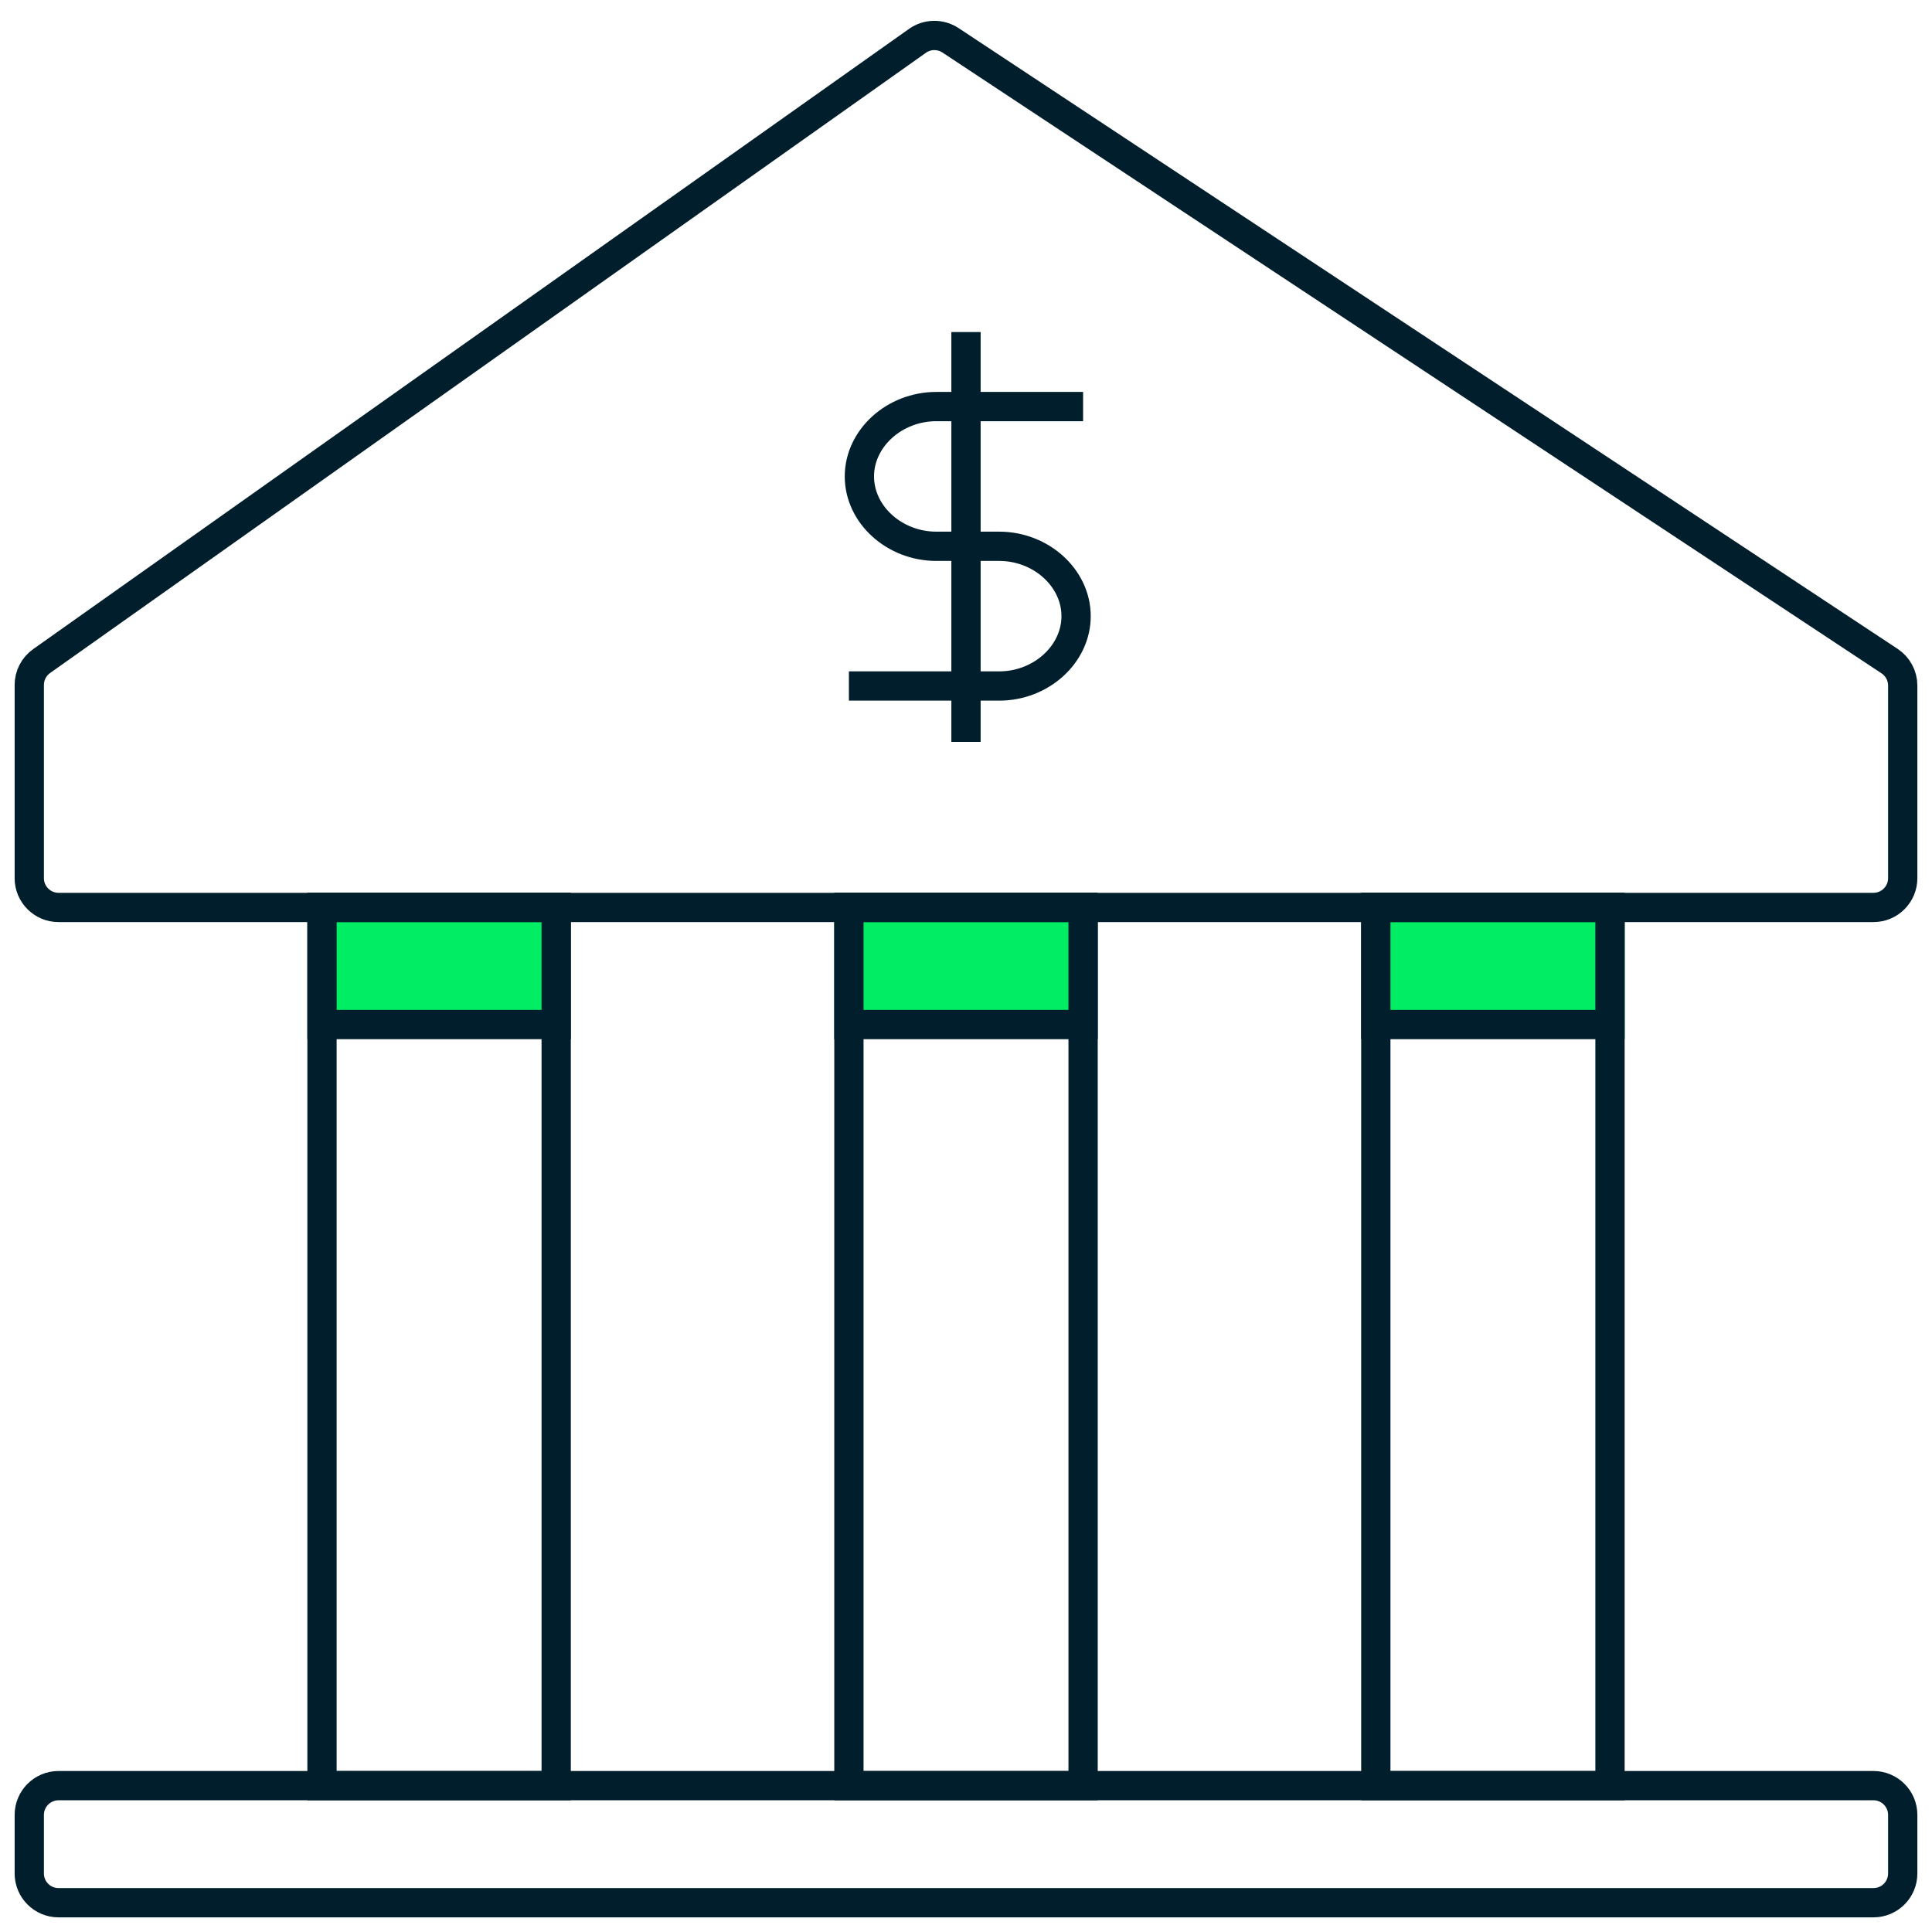
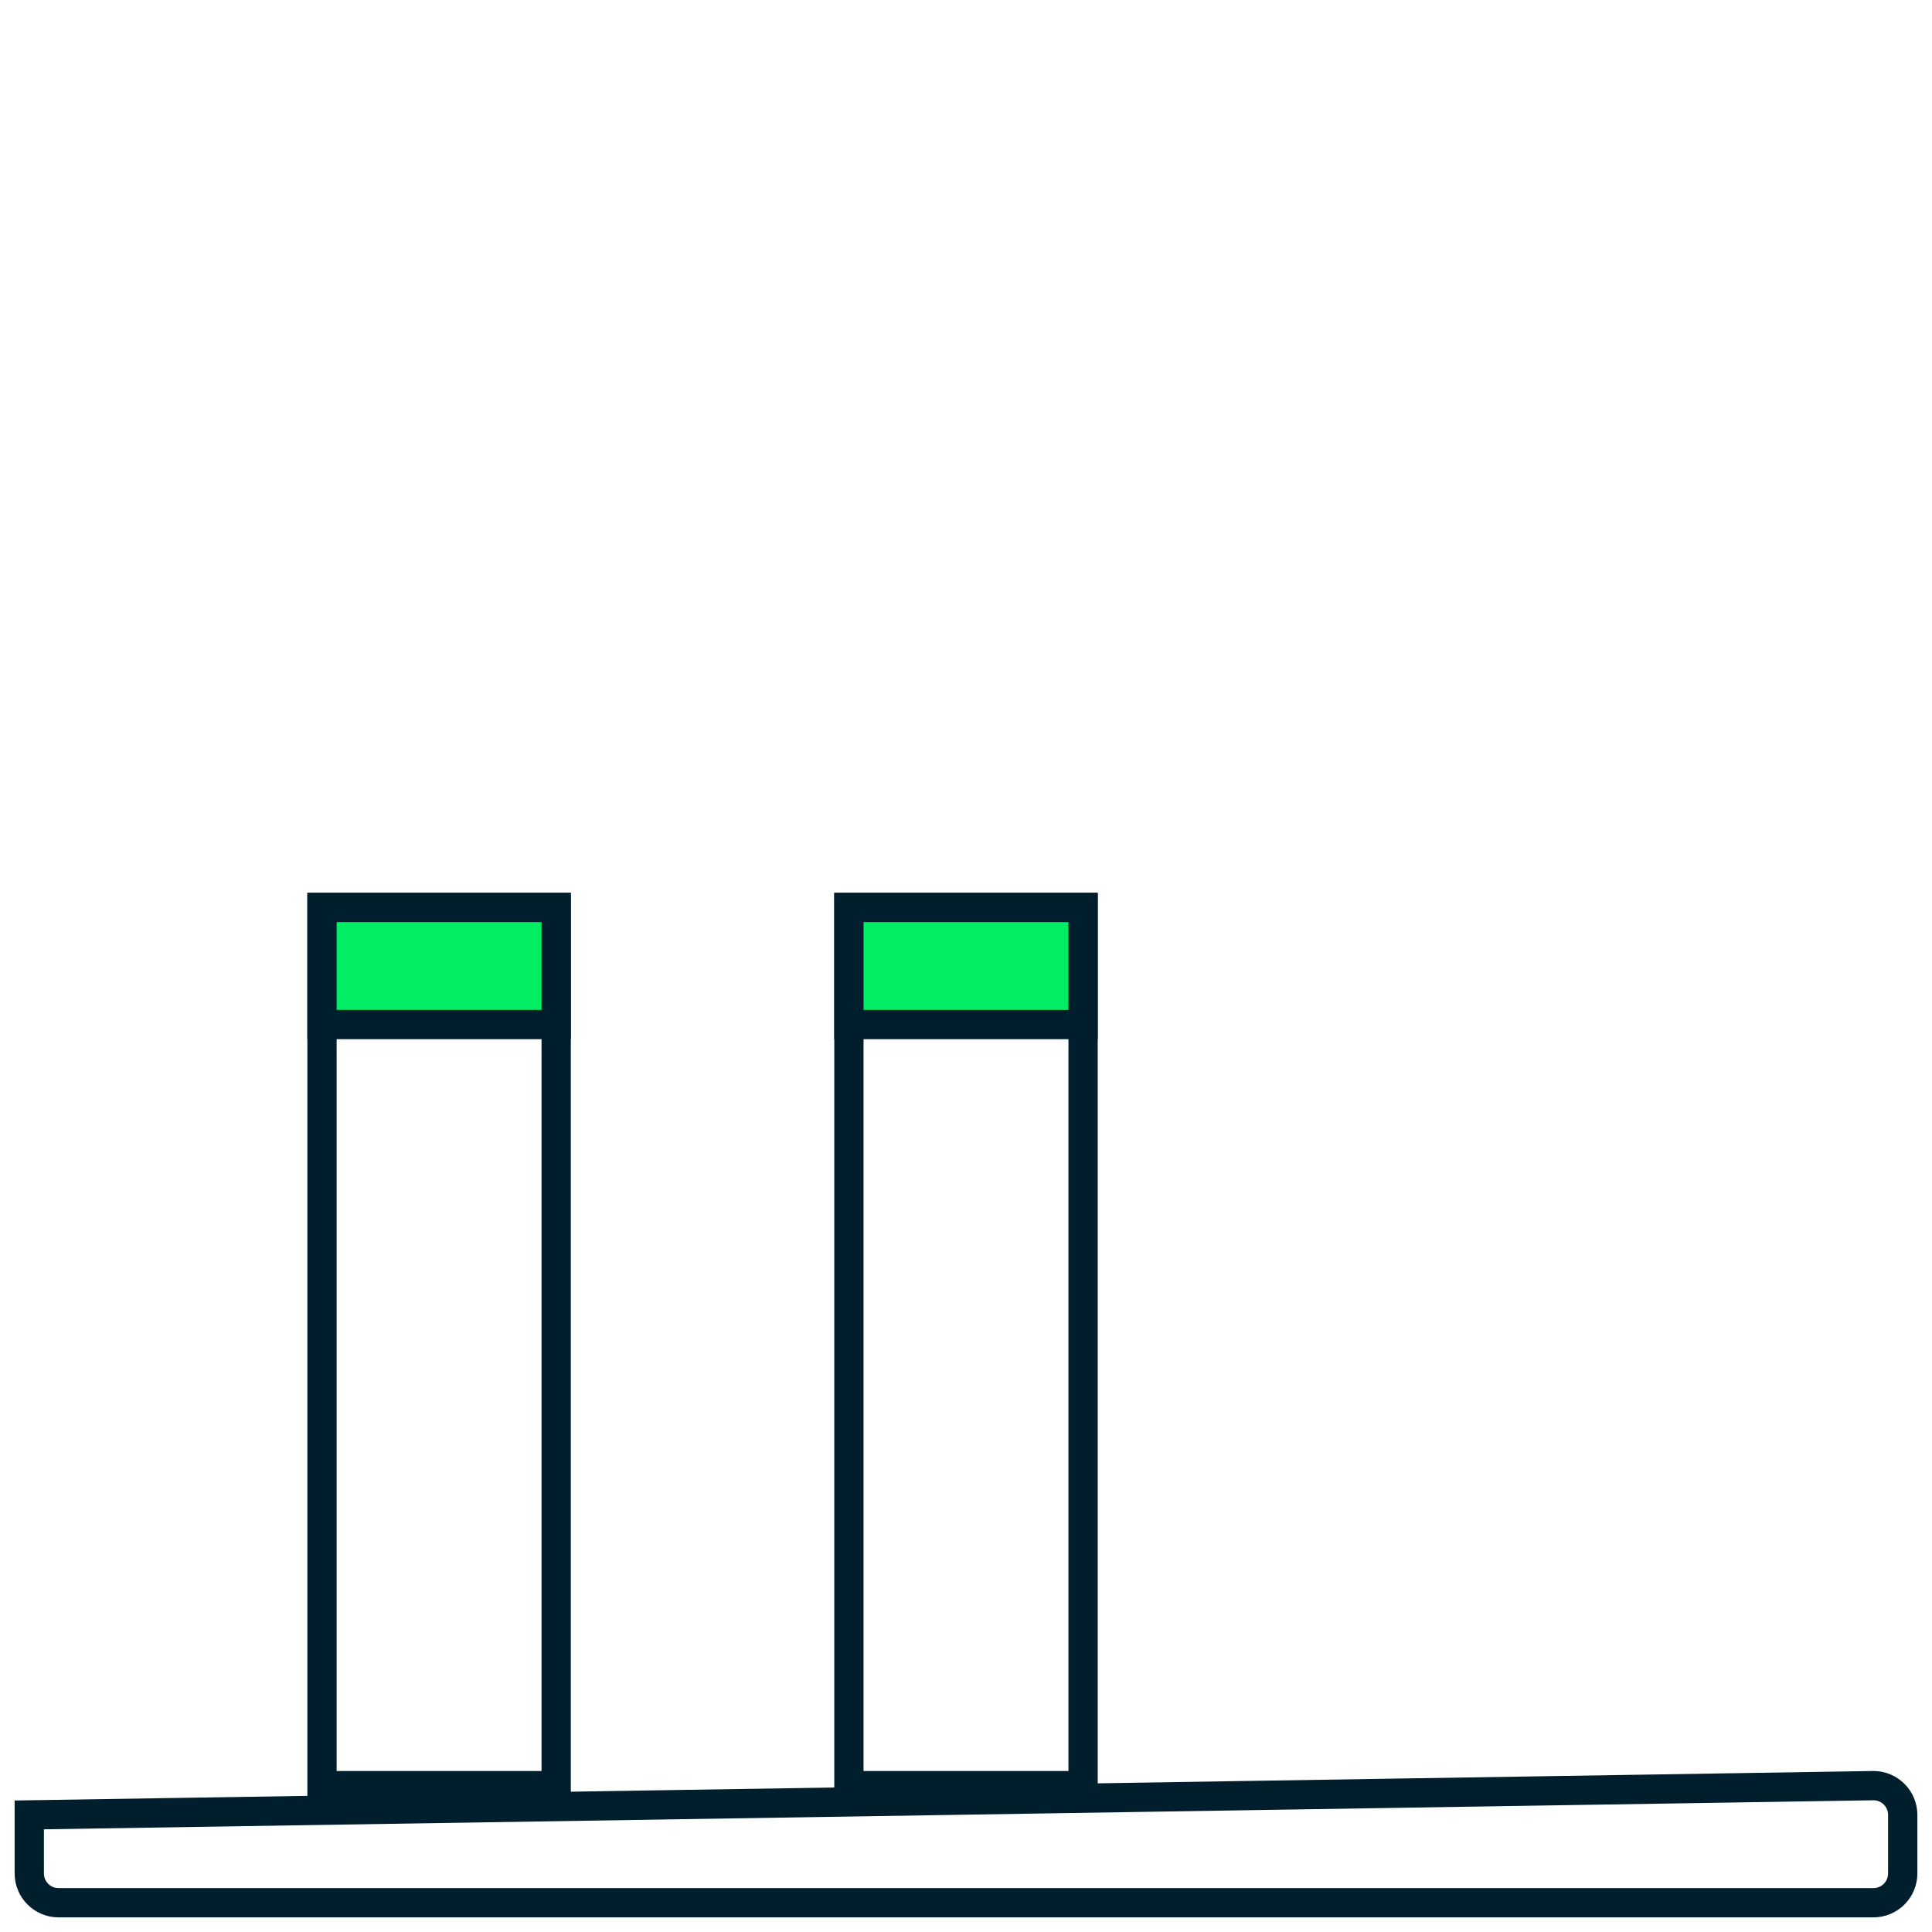
<svg xmlns="http://www.w3.org/2000/svg" width="66" height="66" viewBox="0 0 66 66" fill="none">
  <rect x="29" y="31" width="8" height="30" stroke="#001E2B" />
-   <rect x="47" y="31" width="8" height="30" stroke="#001E2B" />
  <rect x="11" y="31" width="8" height="30" stroke="#001E2B" />
  <rect x="29" y="31" width="8" height="4" fill="#00ED64" stroke="#001E2B" />
-   <rect x="47" y="31" width="8" height="4" fill="#00ED64" stroke="#001E2B" />
  <rect x="11" y="31" width="8" height="4" fill="#00ED64" stroke="#001E2B" />
-   <path d="M1 62C1 61.448 1.448 61 2 61L64 61C64.552 61 65 61.448 65 62V64C65 64.552 64.552 65 64 65H2C1.448 65 1 64.552 1 64V62Z" stroke="#001E2B" />
-   <path d="M1 23.399C1 23.075 1.157 22.77 1.422 22.583L31.342 1.395C31.678 1.157 32.127 1.15 32.471 1.377L64.552 22.585C64.832 22.771 65 23.084 65 23.42V30C65 30.552 64.552 31 64 31H2C1.448 31 1 30.552 1 30V23.399Z" stroke="#001E2B" />
-   <path d="M37 13.889H31.985C30.552 13.889 29.358 14.974 29.358 16.276C29.358 17.577 30.552 18.662 31.985 18.662H34.134C35.567 18.662 36.761 19.747 36.761 21.048C36.761 22.35 35.567 23.435 34.134 23.435H29M33 11.344V25.344" stroke="#001E2B" stroke-miterlimit="10" />
+   <path d="M1 62L64 61C64.552 61 65 61.448 65 62V64C65 64.552 64.552 65 64 65H2C1.448 65 1 64.552 1 64V62Z" stroke="#001E2B" />
</svg>